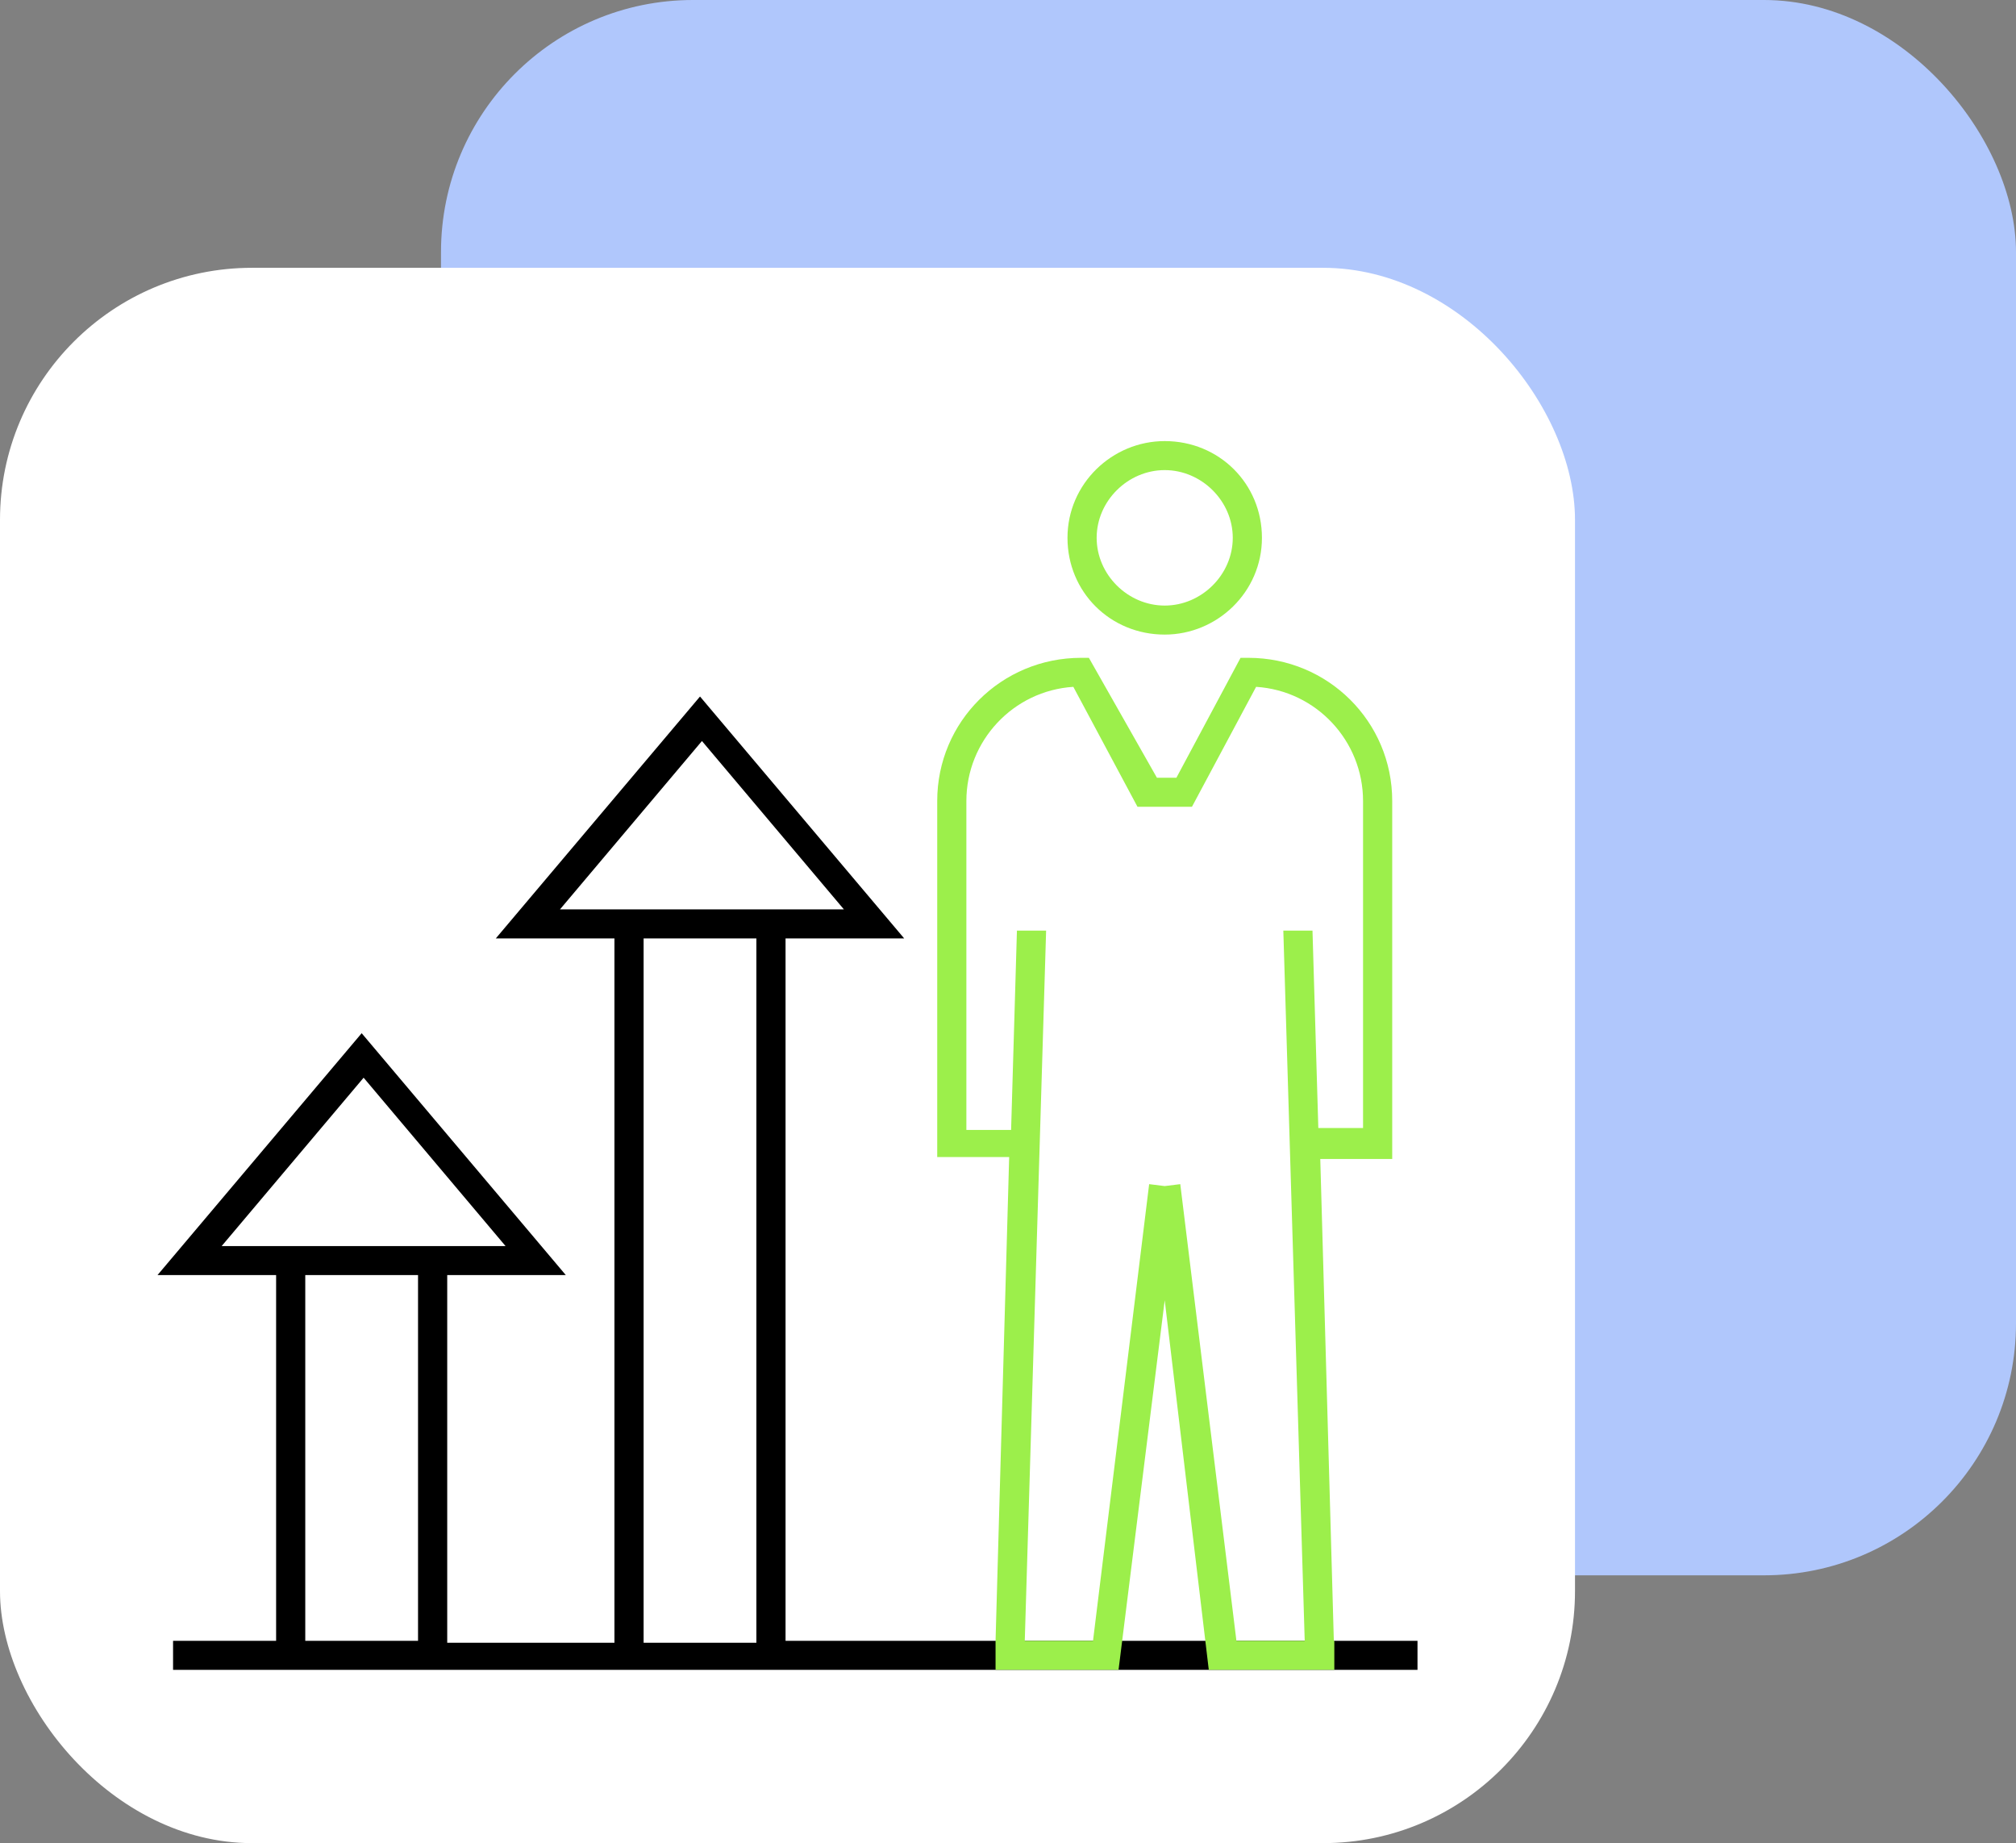
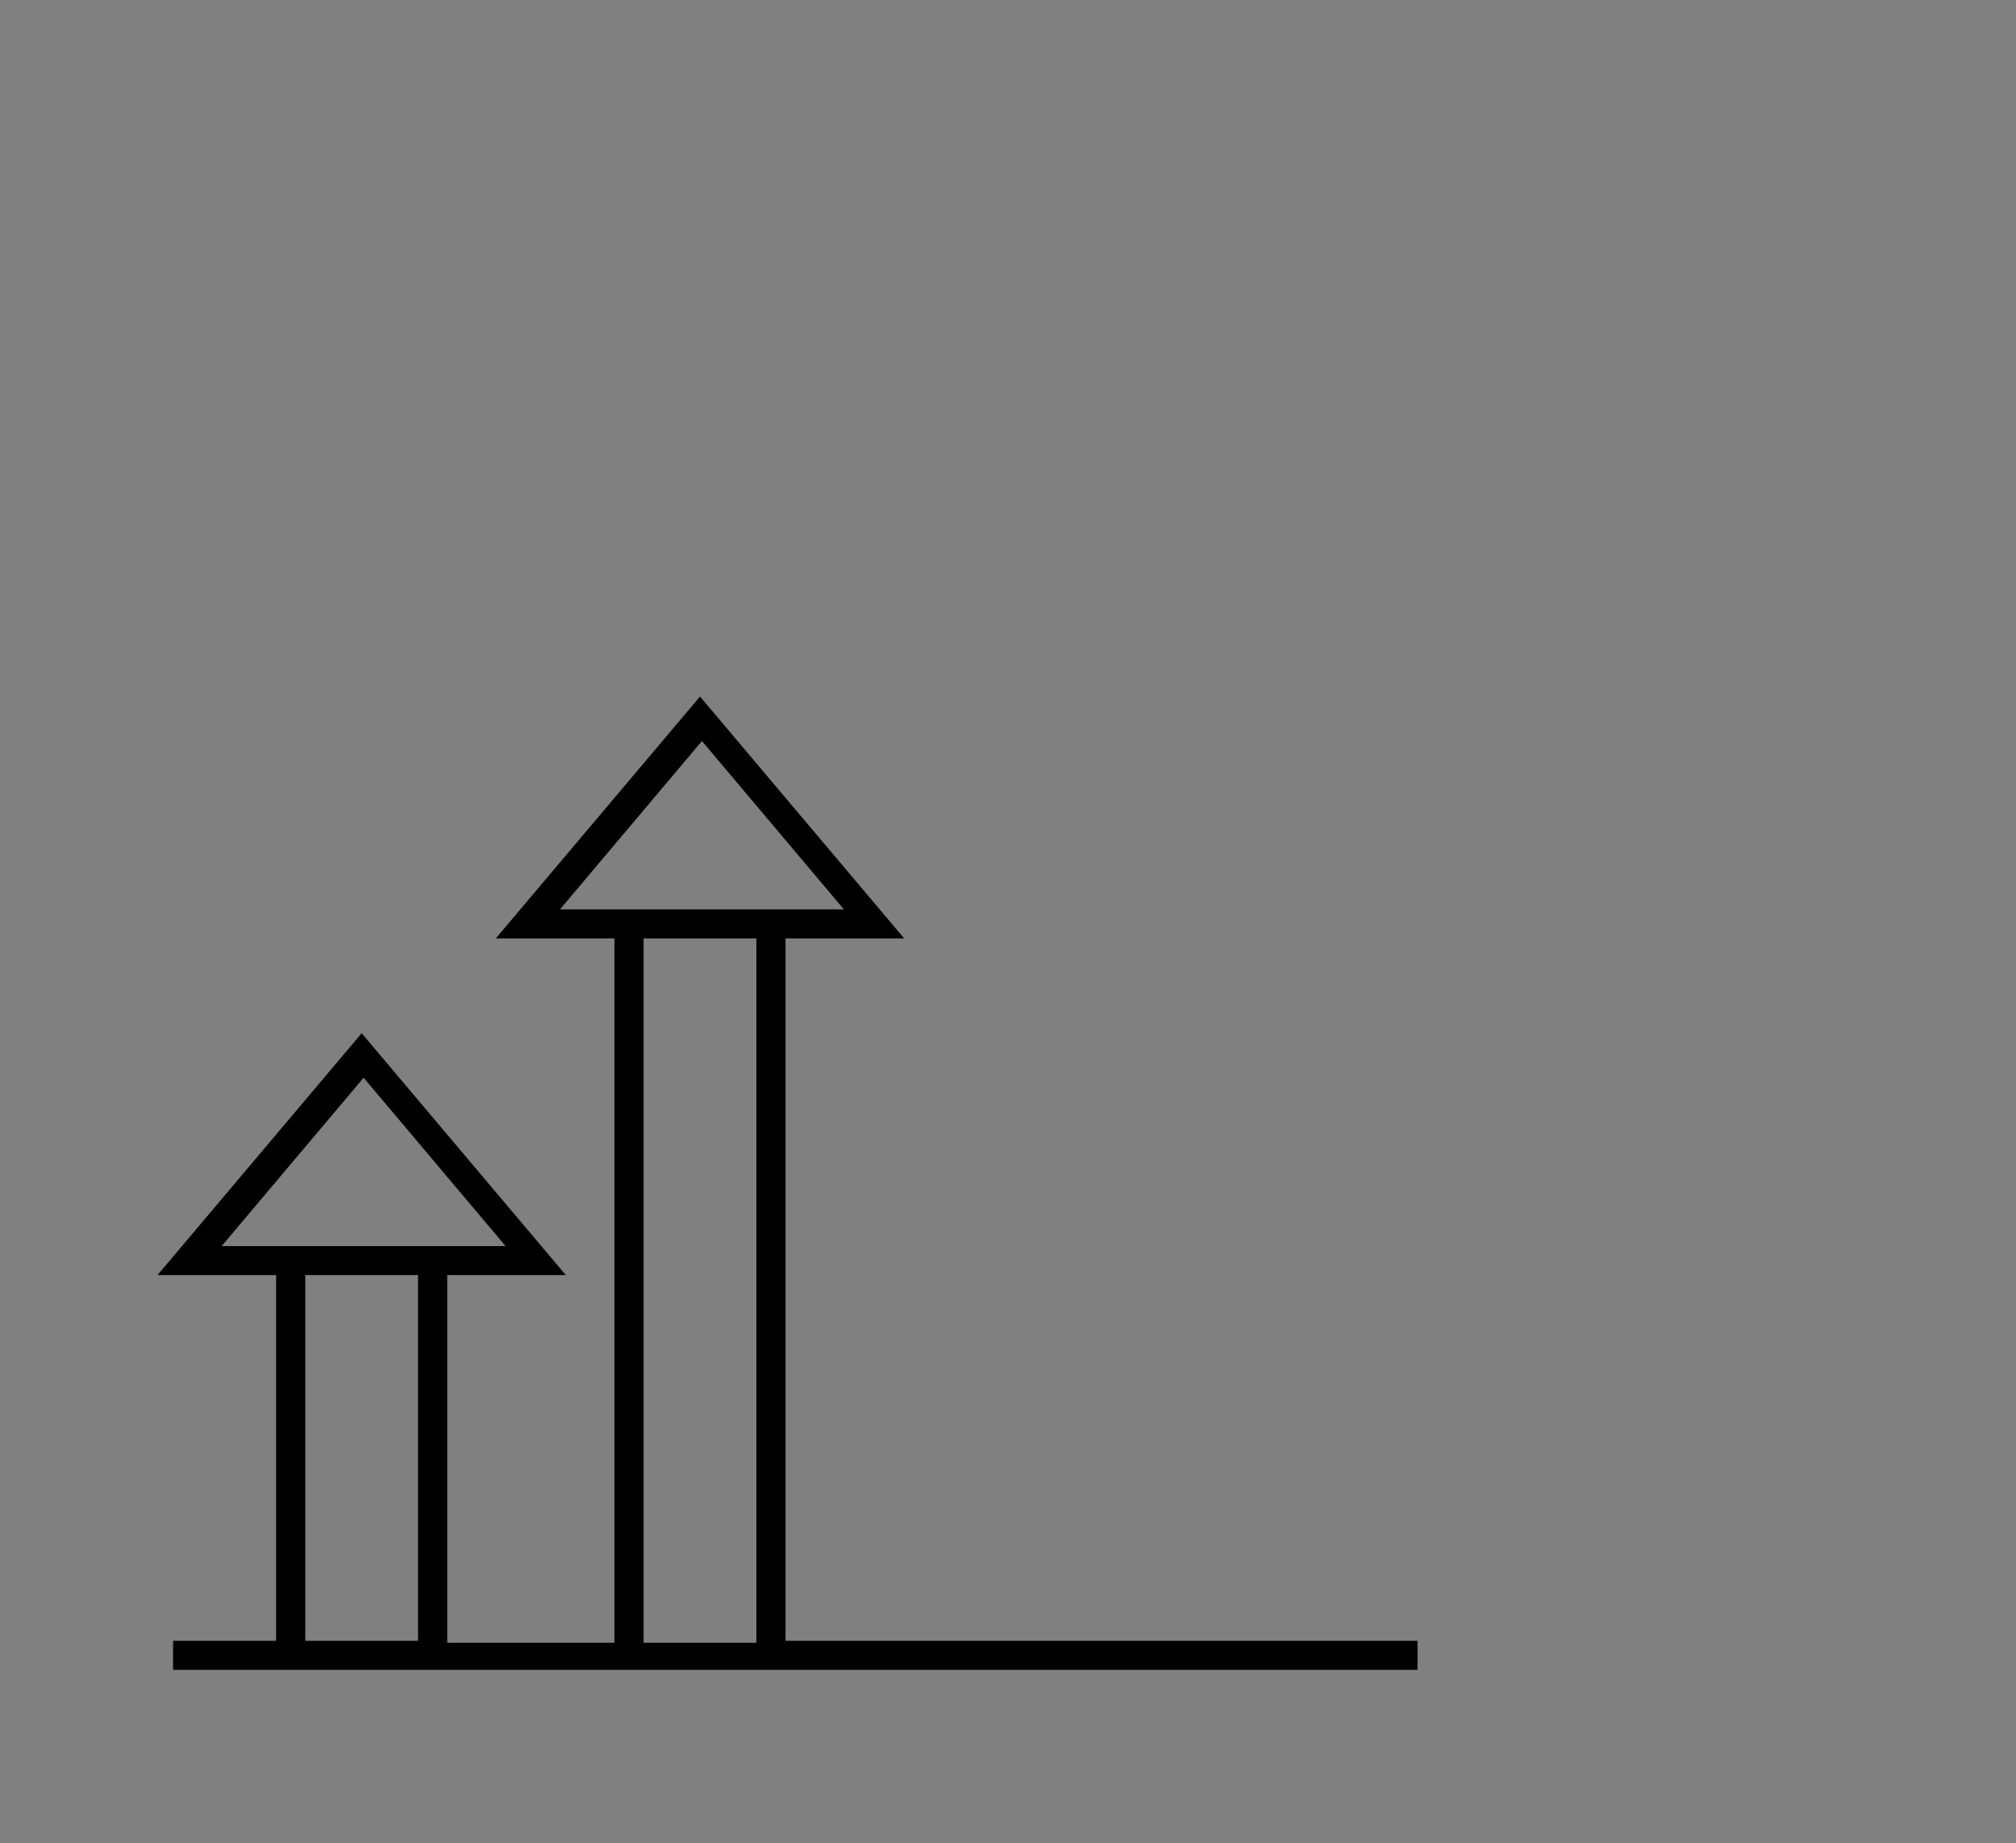
<svg xmlns="http://www.w3.org/2000/svg" width="128px" height="117px" viewBox="0 0 128 117" version="1.1">
  <rect x="0" y="0" width="128" height="117" fill="#808080" stroke="none" />
  <title>Group 12</title>
  <g id="Redesign-UI-green-+-blue" stroke="none" stroke-width="1" fill="none" fill-rule="evenodd">
    <g id="Home-FuturED-GREEN-+-BLUE-Copy-3" transform="translate(-905, -4360)">
      <g id="Group-Copy" transform="translate(885, 4360)">
        <g id="Group-12" transform="translate(20, 0)">
-           <rect id="Rectangle-Copy-2" fill="#B0C7FC" x="28" y="0" width="100" height="100" rx="16" />
-           <rect id="Rectangle" fill="#FFFFFF" x="0" y="17" width="100" height="100" rx="16" />
          <g id="Group-7" transform="translate(10, 28)">
            <path d="M21.481,31.568 L29.012,31.568 L29.012,76.28 L18.395,76.28 L18.395,52.942 L25.925,52.942 L12.963,37.587 L0,52.942 L7.531,52.942 L7.531,76.158 L0.988,76.158 L0.988,78 L80,78 L80,76.158 L39.876,76.158 L39.876,31.568 L47.407,31.568 L34.445,16.214 L21.481,31.568 Z M34.568,19.039 L43.58,29.726 L25.555,29.726 L34.568,19.039 Z M30.864,76.28 L38.024,76.28 L38.024,31.568 L30.864,31.568 L30.864,76.28 Z M13.087,40.412 L22.098,51.099 L4.074,51.099 L13.087,40.412 Z M9.382,76.157 L16.542,76.157 L16.542,52.942 L9.382,52.942 L9.382,76.157 Z" id="Fill-1" fill="#000000" />
            <g id="Group-6" transform="translate(49.506, 0)" fill="#9CEF4B">
-               <path d="M14.444,1.842 C16.79,1.842 18.765,3.807 18.765,6.141 C18.765,8.475 16.79,10.441 14.444,10.441 C12.098,10.441 10.123,8.475 10.123,6.141 C10.123,3.807 12.098,1.842 14.444,1.842 M14.444,12.283 C17.777,12.283 20.617,9.581 20.617,6.141 C20.617,2.702 17.901,1.42108547e-14 14.444,1.42108547e-14 C11.111,1.42108547e-14 8.271,2.702 8.271,6.141 C8.271,9.581 10.987,12.283 14.444,12.283" id="Fill-2" />
-               <path d="M18.997,76.157 L15.432,47.169 L14.444,47.291 L13.456,47.169 L9.892,76.157 L5.559,76.157 L6.914,31.076 L5.061,31.076 L4.691,43.728 L1.851,43.728 L1.851,22.846 C1.851,19.04 4.814,15.845 8.642,15.6 L12.716,23.215 L16.173,23.215 L20.247,15.6 C24.074,15.845 27.037,19.04 27.037,22.846 L27.037,43.606 L24.197,43.606 L23.827,31.076 L21.975,31.076 L23.333,76.157 L18.997,76.157 Z M25.213,77.999 L25.213,76.157 L25.182,76.157 L24.321,45.572 L28.889,45.572 L28.889,22.846 C28.889,17.811 24.814,13.758 19.753,13.758 L19.259,13.758 L15.185,21.372 L13.95,21.372 L9.629,13.758 L9.136,13.758 C4.074,13.758 0,17.811 0,22.846 L0,45.449 L4.568,45.449 L3.704,76.157 L3.704,77.999 L11.513,77.999 L14.444,54.538 L17.242,77.999 L25.213,77.999 Z" id="Fill-4" />
-             </g>
+               </g>
          </g>
        </g>
      </g>
    </g>
  </g>
</svg>